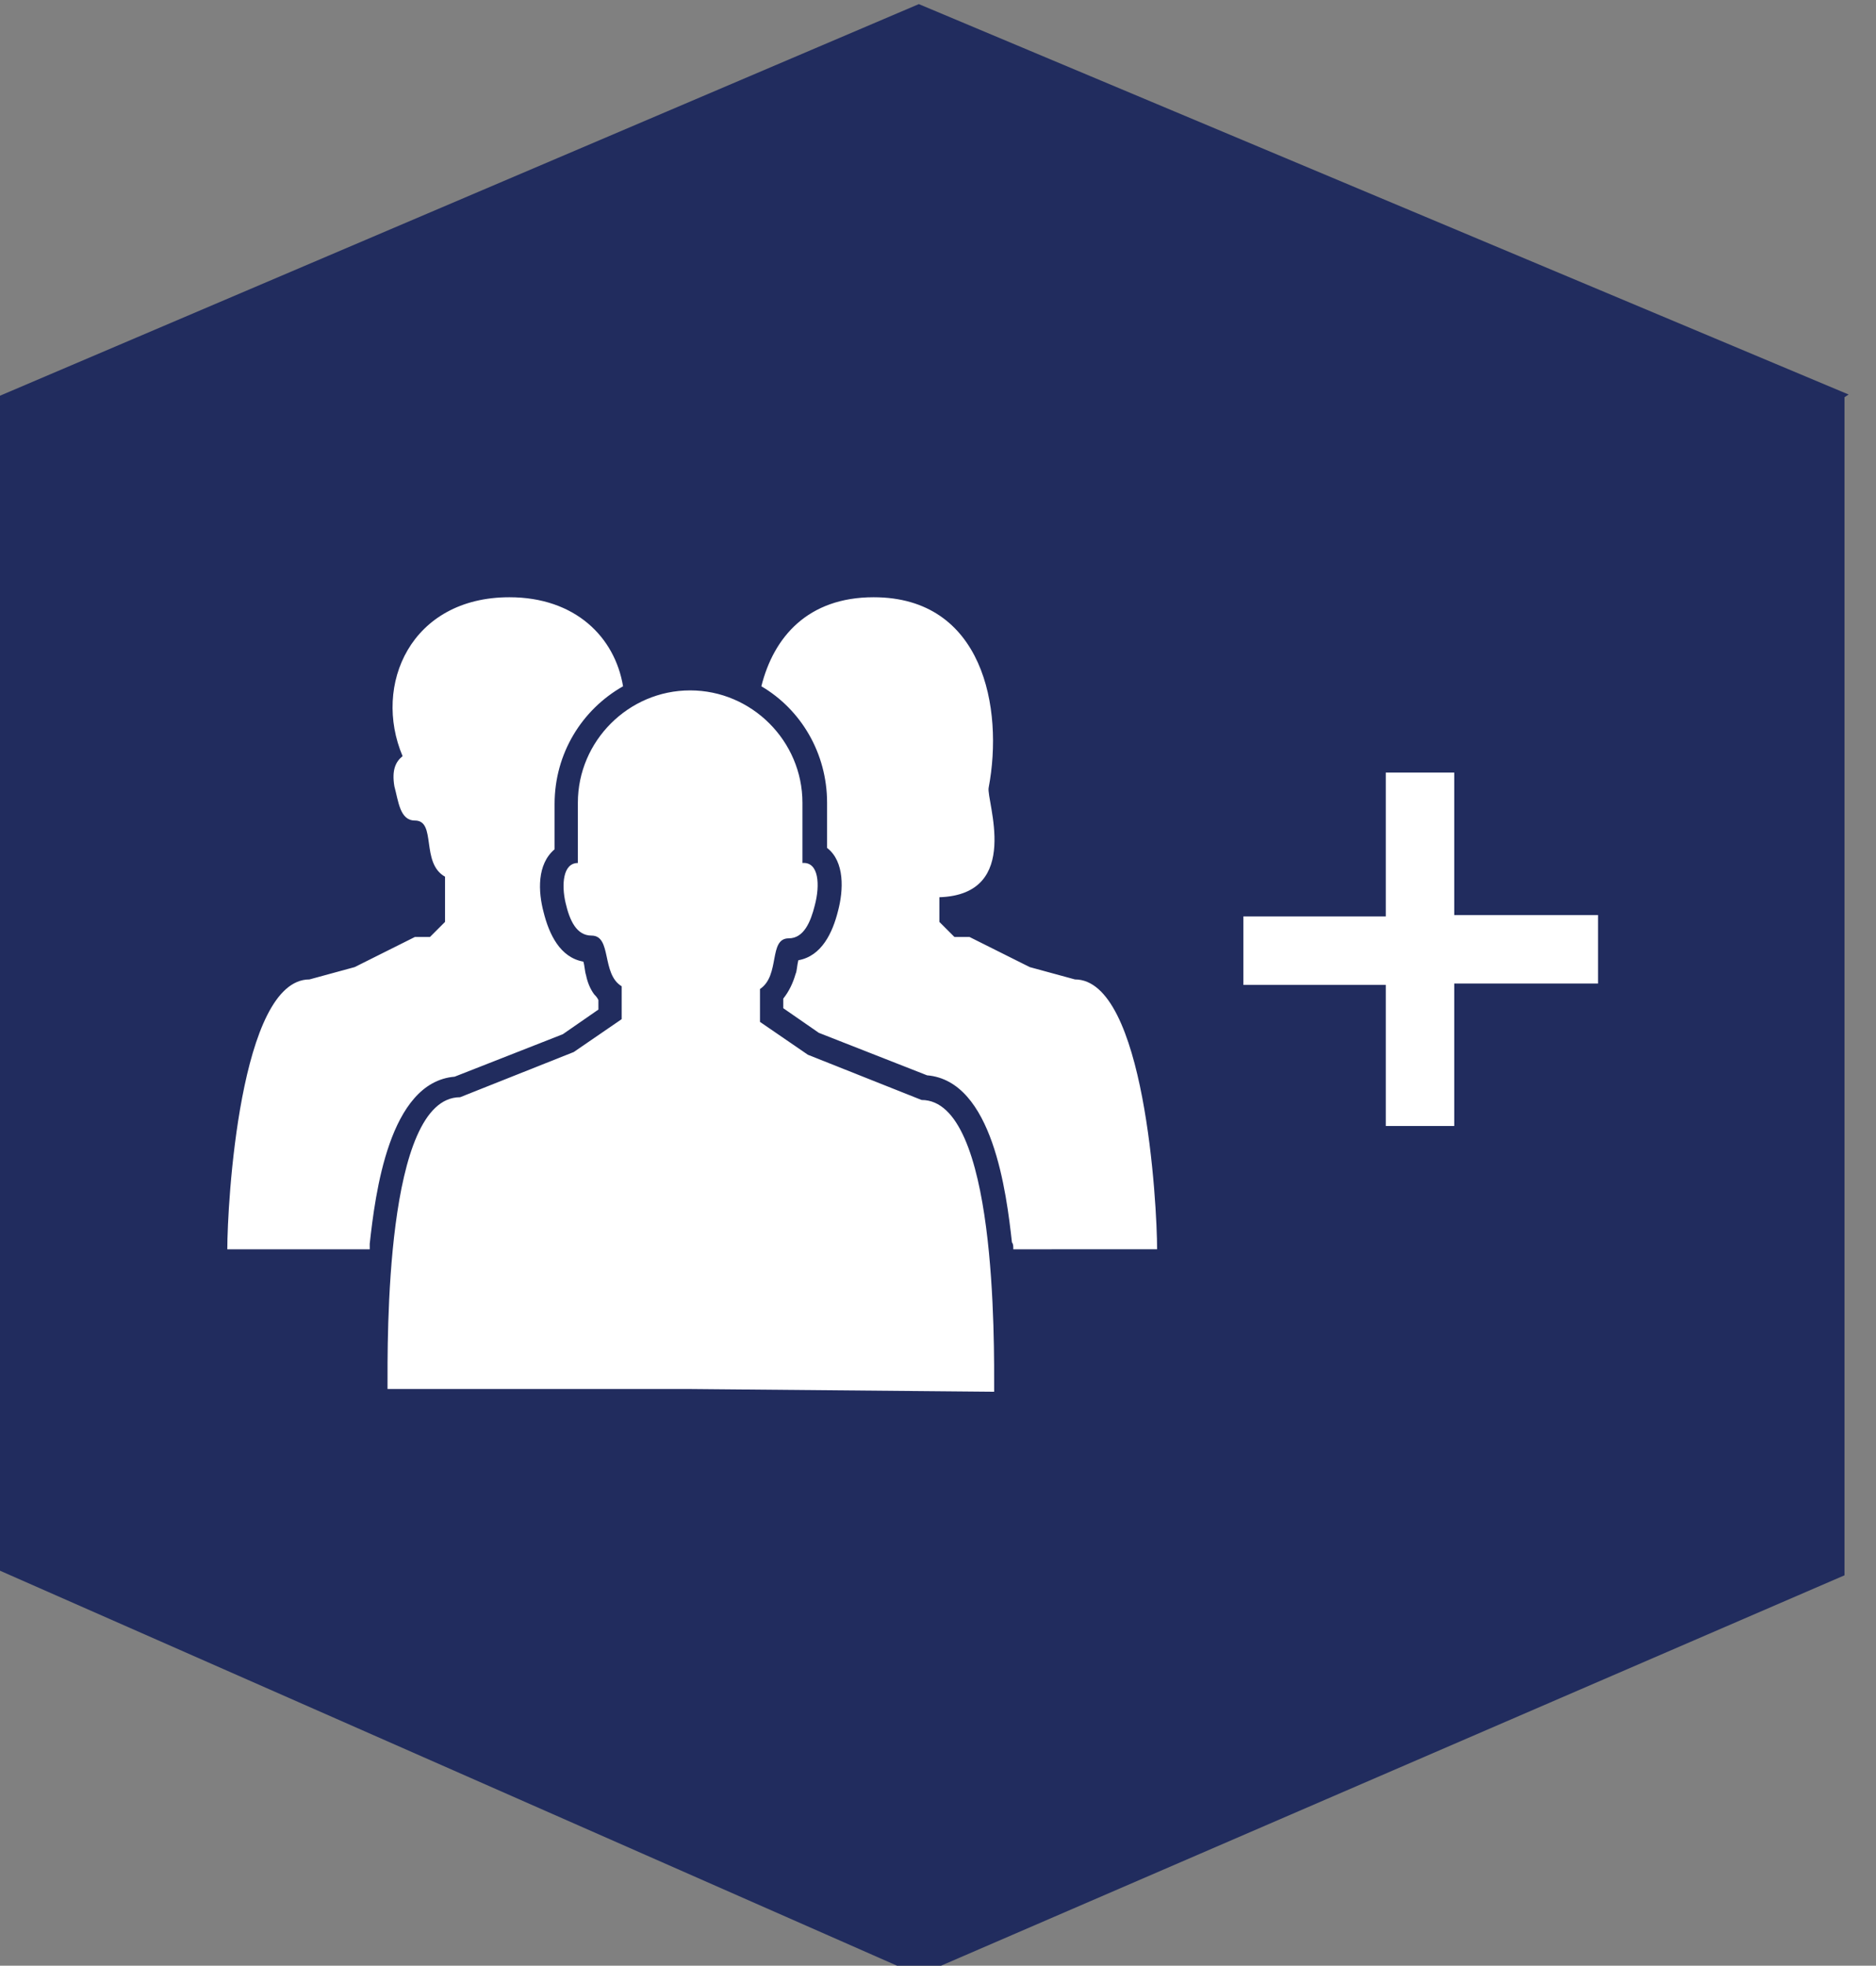
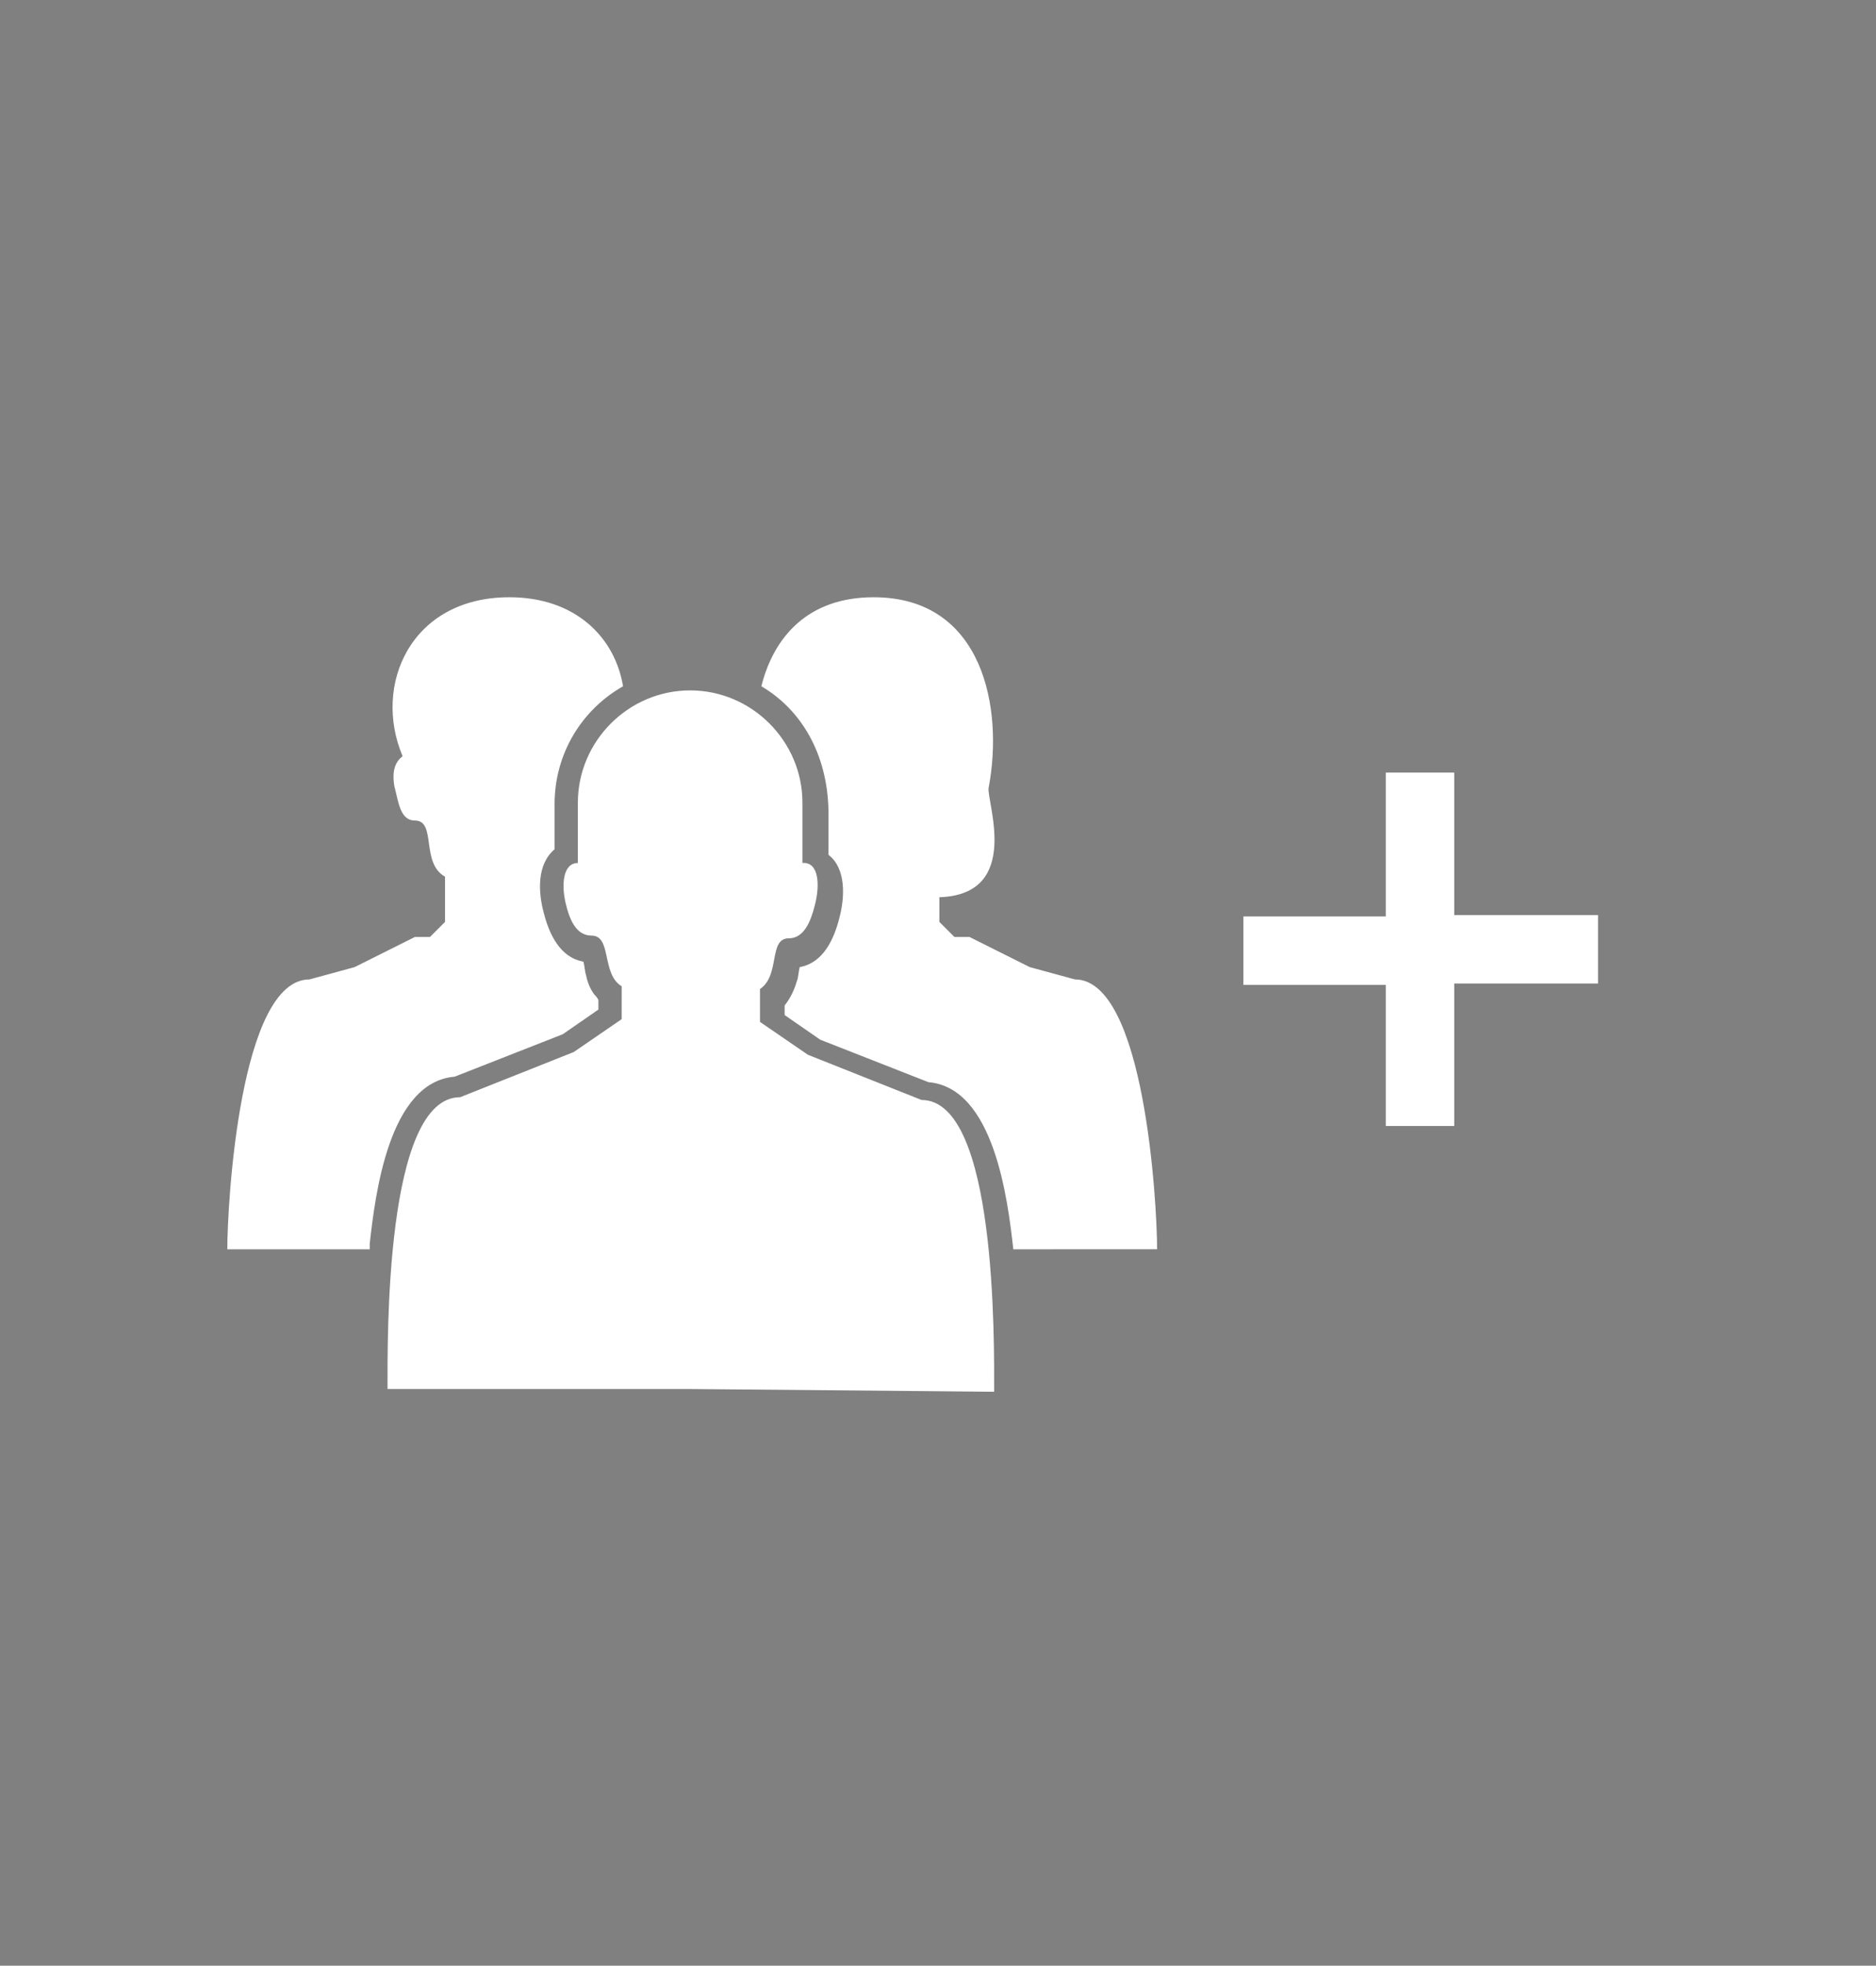
<svg xmlns="http://www.w3.org/2000/svg" version="1.1" id="Layer_1" x="0px" y="0px" width="137px" height="143.5px" viewBox="0 0 137 143.5" style="enable-background:new 0 0 137 143.5;" xml:space="preserve">
  <rect x="0" y="0" width="137" height="143.5" fill="#808080" stroke="none" />
-   <polygon style="fill:#212C5E;" points="67.1,0.3 -0.5,29.1 -0.4,29.4 -0.6,29.3 -0.6,114.4 67.1,144.2 67.1,144.2 134.7,115   134.7,29 135,28.8 " />
  <g>
-     <path style="fill-rule:evenodd;clip-rule:evenodd;fill:#FFFFFF;" d="M27,91.2H16.6c0-3.3,0.9-19.7,6-19.7l3.3-0.9l4.4-2.2h1.1   l1.1-1.1V64c-1.8-1-0.6-4.1-2.2-4.1c-1.1,0-1.2-1.4-1.5-2.5c-0.2-1.2,0.1-1.8,0.6-2.2C27.2,50,30,43.6,37.2,43.6   c4.8,0,7.7,2.9,8.3,6.5c-3,1.7-5,4.9-5,8.6V62c-1.3,1.1-1.2,3.1-0.8,4.6c0.4,1.6,1.2,3.3,2.9,3.6c0.1,0.3,0.1,0.7,0.2,1   c0.1,0.5,0.3,1,0.6,1.4c0.1,0.1,0.2,0.2,0.3,0.4v0.7l-2.6,1.8l-7.9,3.1c-4.8,0.4-5.8,8.6-6.2,12.2C27,90.9,27,91.1,27,91.2L27,91.2   z M50.5,101.4H28.3c0-3.6-0.2-21.3,5.3-21.3l8.3-3.3l3.5-2.4V72c-1.5-0.9-0.7-3.7-2.2-3.7c-1.1,0-1.6-1.1-1.9-2.4   C41,64.6,41.1,63,42.2,63v-4.4c0-4.5,3.7-8.2,8.2-8.2s8.2,3.7,8.2,8.2V63c1.2-0.1,1.3,1.6,0.9,3.1c-0.3,1.2-0.8,2.4-1.9,2.4   c-1.5,0-0.6,2.7-2.1,3.7v2.4L59,77l8.3,3.3c5.5,0,5.3,17.7,5.3,21.3L50.5,101.4L50.5,101.4z M55.6,50.1c0.9-3.6,3.4-6.5,8.2-6.5   c8,0,9.5,8.1,8.4,13.9c-0.2,0.9,2.5,7.8-3.6,8v1.8l1.1,1.1h1.1l4.4,2.2l3.3,0.9c5.1,0,6,16.4,6,19.7H74c0-0.2,0-0.4-0.1-0.5   c-0.4-3.6-1.4-11.8-6.2-12.2l-7.9-3.1l-2.6-1.8v-0.7c0.4-0.5,0.7-1.1,0.9-1.8c0.1-0.2,0.1-0.6,0.2-1c1.7-0.3,2.5-2,2.9-3.6   c0.4-1.5,0.5-3.6-0.8-4.6v-3.3C60.4,55,58.5,51.8,55.6,50.1L55.6,50.1z" />
+     <path style="fill-rule:evenodd;clip-rule:evenodd;fill:#FFFFFF;" d="M27,91.2H16.6c0-3.3,0.9-19.7,6-19.7l3.3-0.9l4.4-2.2h1.1   l1.1-1.1V64c-1.8-1-0.6-4.1-2.2-4.1c-1.1,0-1.2-1.4-1.5-2.5c-0.2-1.2,0.1-1.8,0.6-2.2C27.2,50,30,43.6,37.2,43.6   c4.8,0,7.7,2.9,8.3,6.5c-3,1.7-5,4.9-5,8.6V62c-1.3,1.1-1.2,3.1-0.8,4.6c0.4,1.6,1.2,3.3,2.9,3.6c0.1,0.3,0.1,0.7,0.2,1   c0.1,0.5,0.3,1,0.6,1.4c0.1,0.1,0.2,0.2,0.3,0.4v0.7l-2.6,1.8l-7.9,3.1c-4.8,0.4-5.8,8.6-6.2,12.2C27,90.9,27,91.1,27,91.2L27,91.2   z M50.5,101.4H28.3c0-3.6-0.2-21.3,5.3-21.3l8.3-3.3l3.5-2.4V72c-1.5-0.9-0.7-3.7-2.2-3.7c-1.1,0-1.6-1.1-1.9-2.4   C41,64.6,41.1,63,42.2,63v-4.4c0-4.5,3.7-8.2,8.2-8.2s8.2,3.7,8.2,8.2V63c1.2-0.1,1.3,1.6,0.9,3.1c-0.3,1.2-0.8,2.4-1.9,2.4   c-1.5,0-0.6,2.7-2.1,3.7v2.4L59,77l8.3,3.3c5.5,0,5.3,17.7,5.3,21.3L50.5,101.4L50.5,101.4z M55.6,50.1c0.9-3.6,3.4-6.5,8.2-6.5   c8,0,9.5,8.1,8.4,13.9c-0.2,0.9,2.5,7.8-3.6,8v1.8l1.1,1.1h1.1l4.4,2.2l3.3,0.9c5.1,0,6,16.4,6,19.7H74c-0.4-3.6-1.4-11.8-6.2-12.2l-7.9-3.1l-2.6-1.8v-0.7c0.4-0.5,0.7-1.1,0.9-1.8c0.1-0.2,0.1-0.6,0.2-1c1.7-0.3,2.5-2,2.9-3.6   c0.4-1.5,0.5-3.6-0.8-4.6v-3.3C60.4,55,58.5,51.8,55.6,50.1L55.6,50.1z" />
    <g>
      <path style="fill:#FFFFFF;" d="M90.8,66.9h10.4V56.4h5v10.4h10.5v5h-10.5v10.4h-5V71.9H90.8V66.9z" />
    </g>
  </g>
</svg>